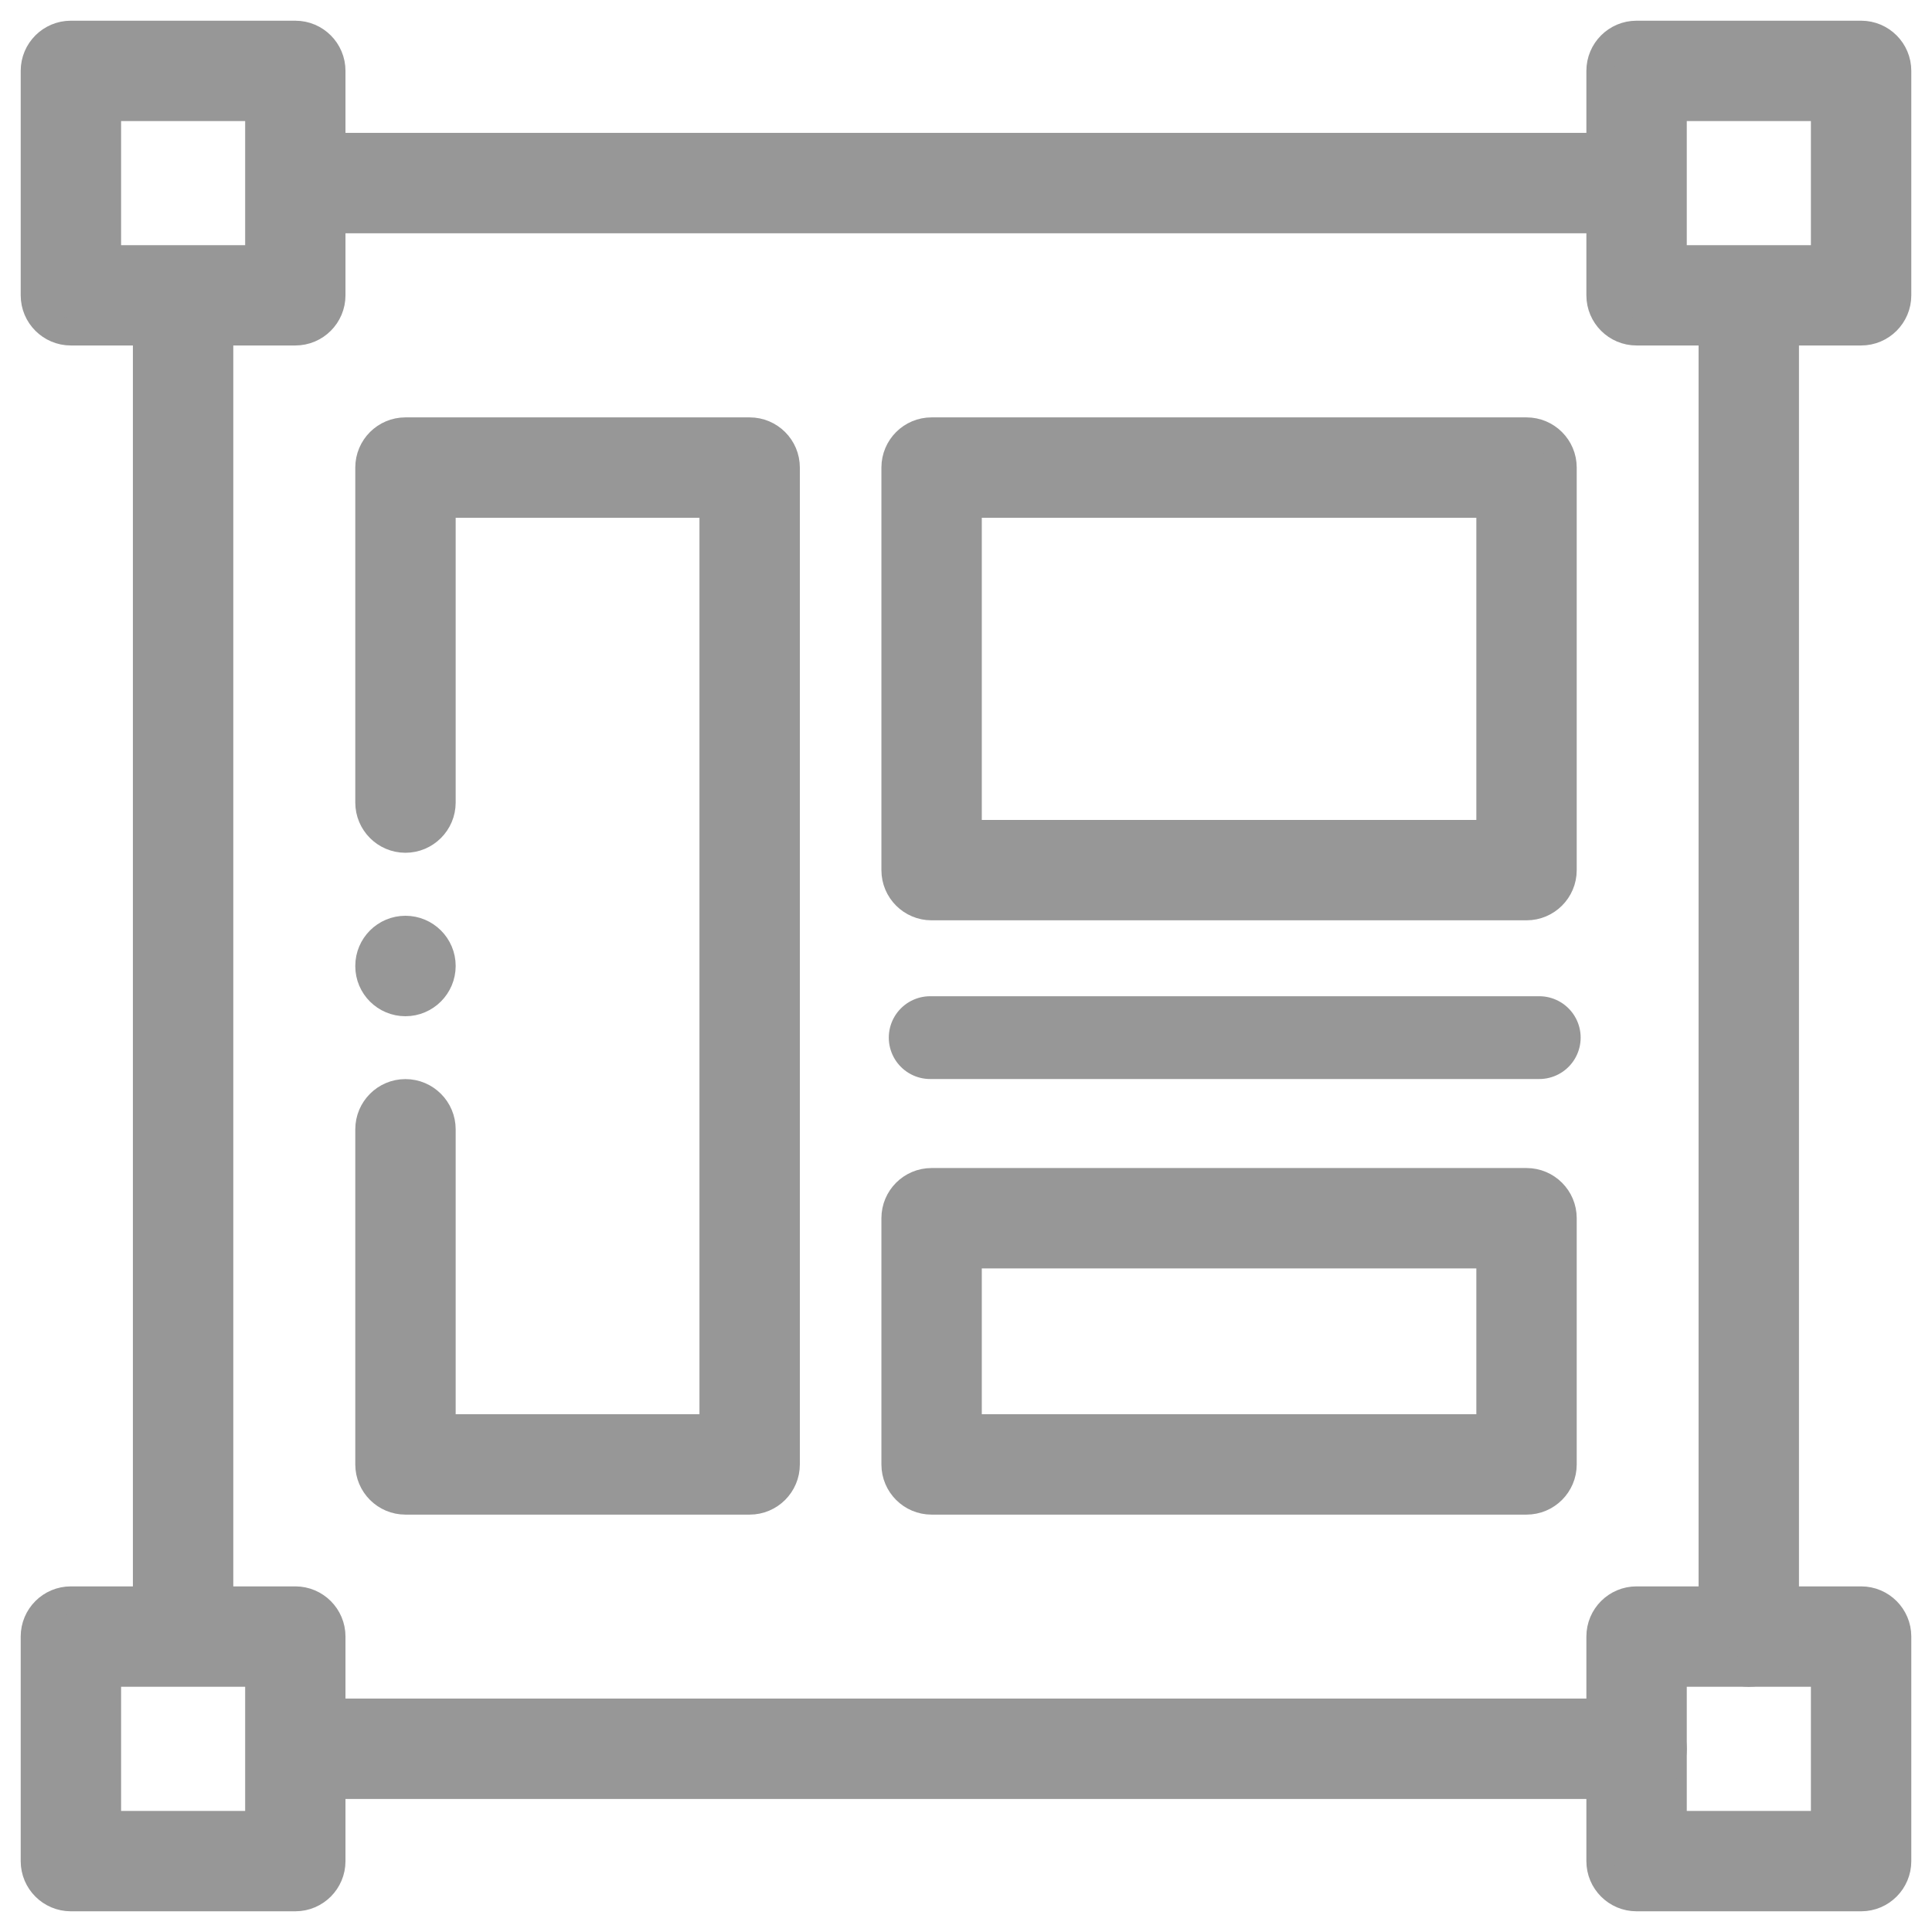
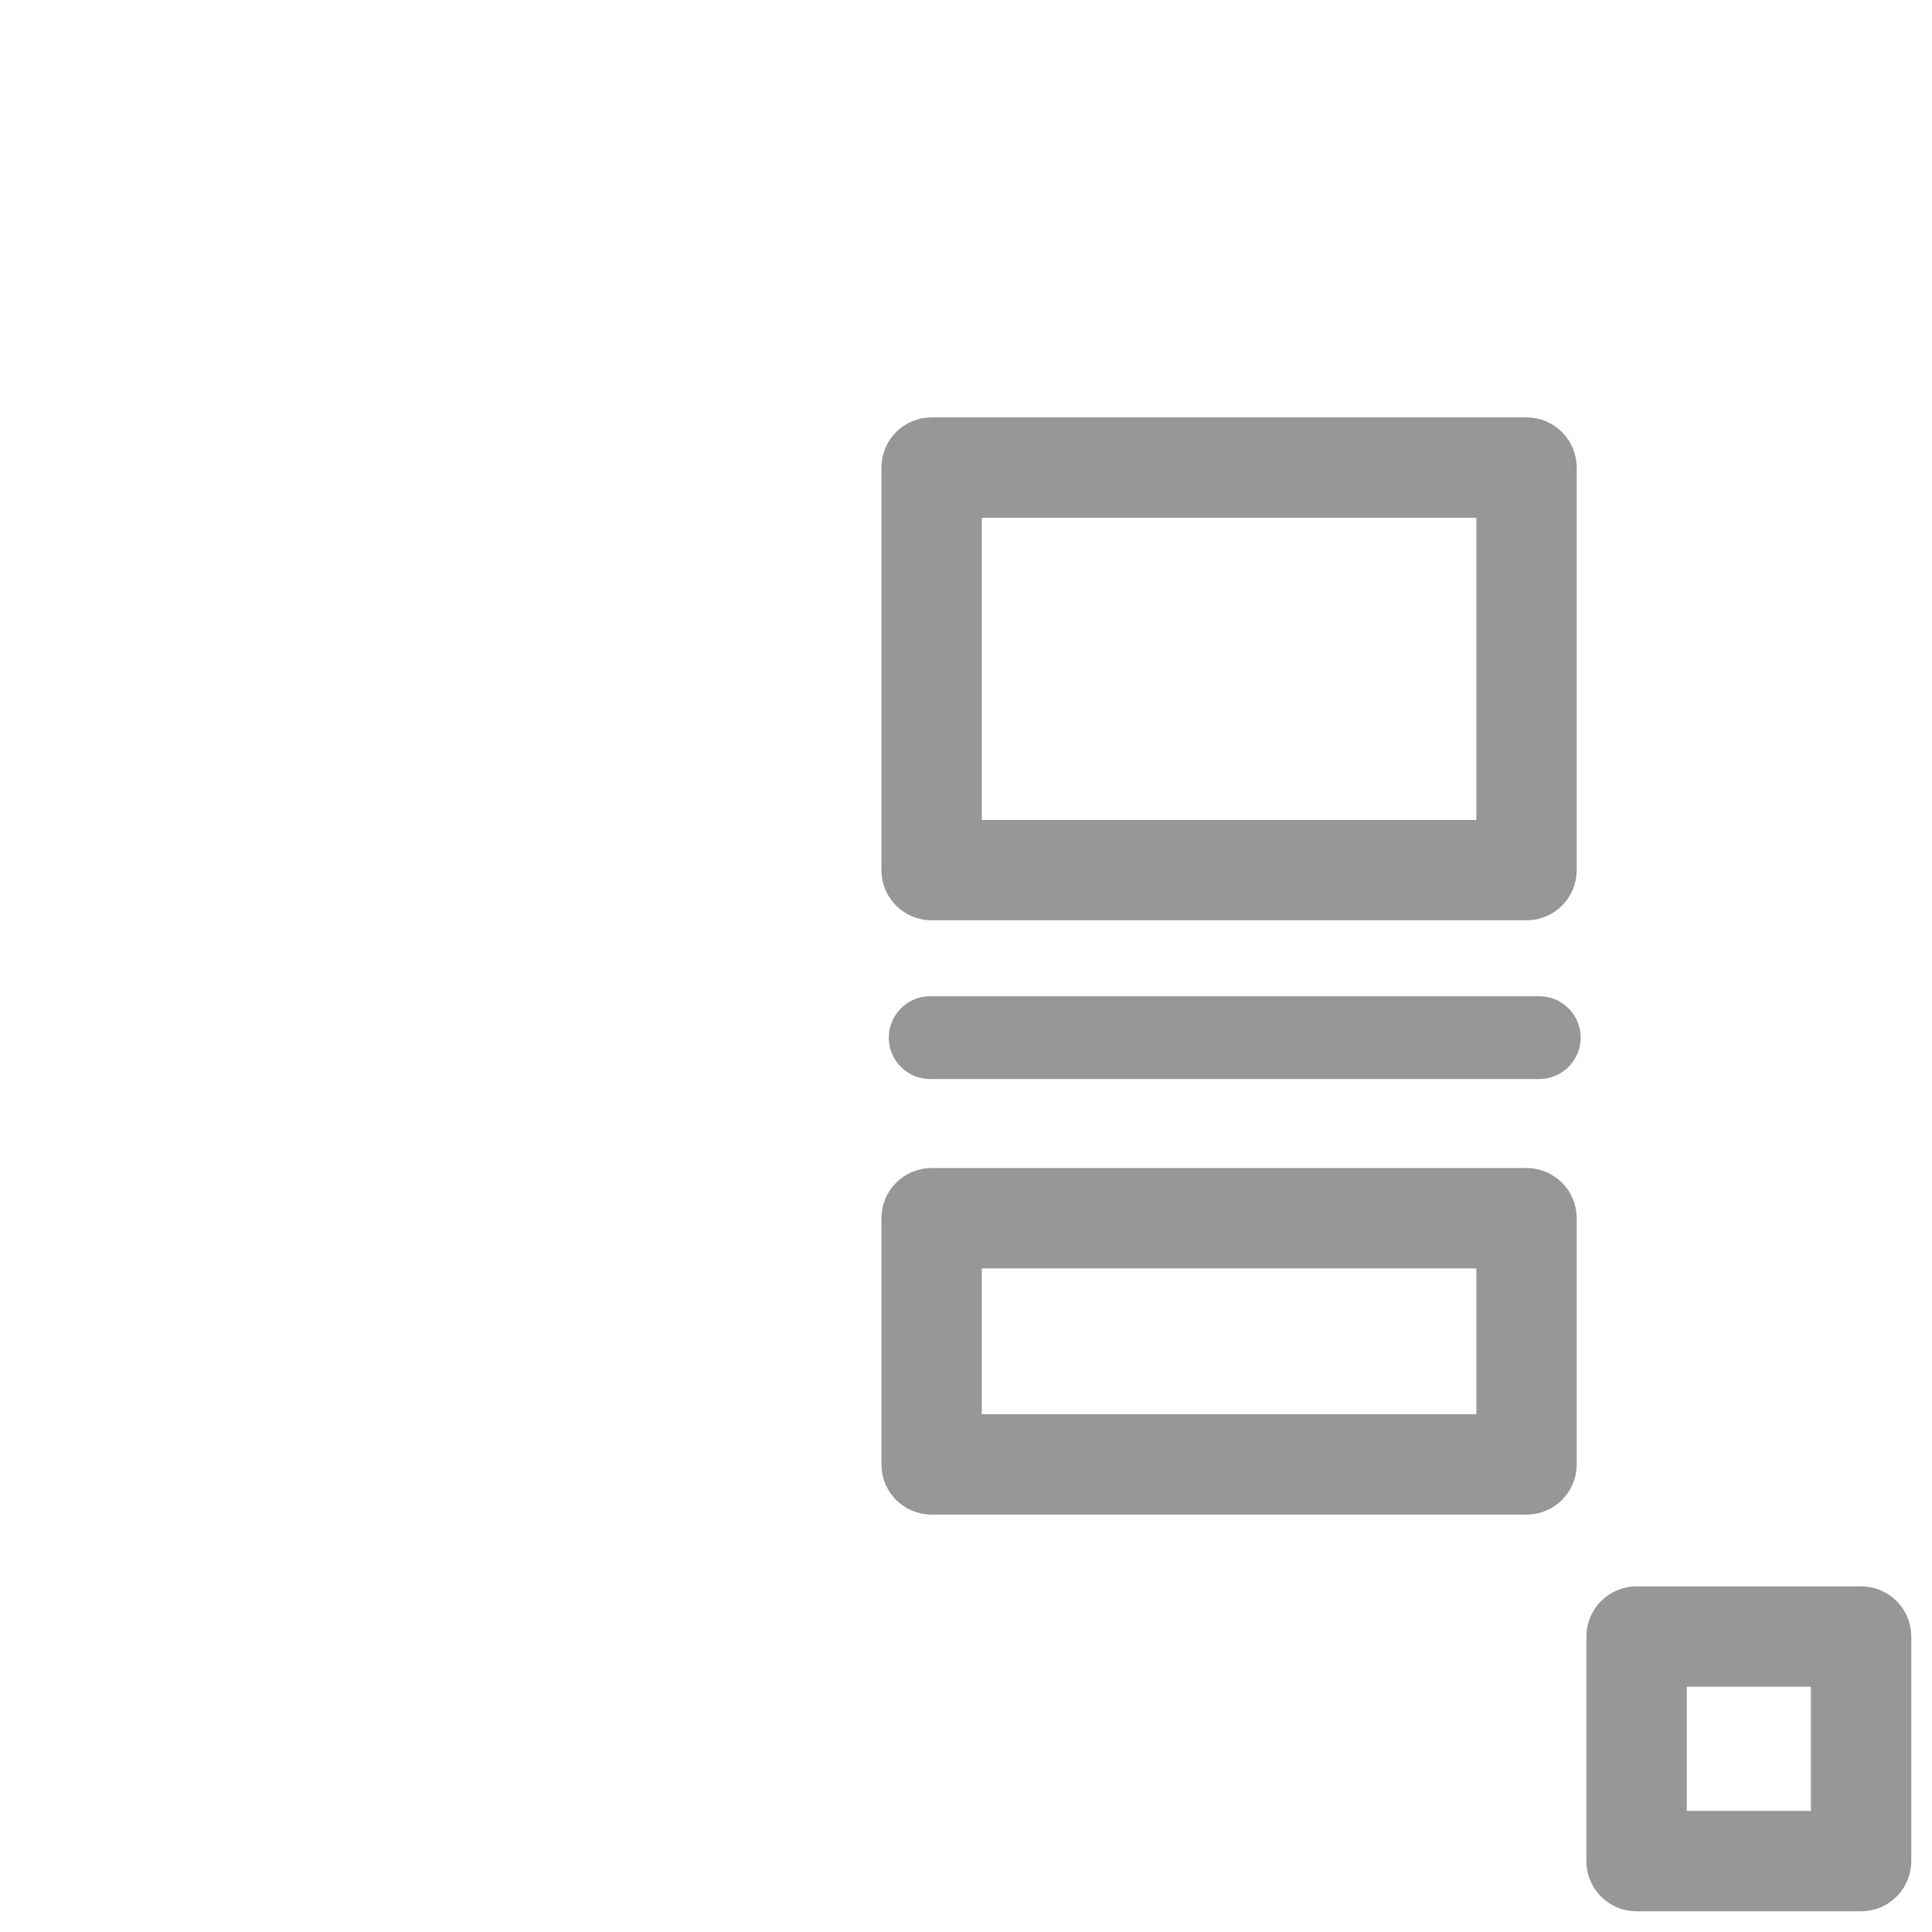
<svg xmlns="http://www.w3.org/2000/svg" width="28" height="28" viewBox="0 0 28 28" fill="none">
  <path d="M26.973 27.5H23.718C23.427 27.5 23.191 27.264 23.191 26.973V23.718C23.191 23.427 23.427 23.191 23.718 23.191H26.973C27.264 23.191 27.5 23.427 27.5 23.718V26.973C27.5 27.264 27.264 27.5 26.973 27.5ZM24.246 26.445H26.445V24.246H24.246V26.445Z" fill="#979797" stroke="#979797" stroke-width="0.4" />
-   <path d="M26.973 0.5H23.718C23.427 0.5 23.191 0.736 23.191 1.027V2.126H4.807V1.027C4.807 0.736 4.571 0.5 4.28 0.5H1.027C0.736 0.5 0.5 0.736 0.5 1.027V4.28C0.5 4.571 0.736 4.807 1.027 4.807H2.126V23.191H1.027C0.736 23.191 0.5 23.427 0.5 23.718V26.973C0.5 27.264 0.736 27.5 1.027 27.5H4.28C4.571 27.5 4.807 27.264 4.807 26.973V25.872H23.718C24.01 25.872 24.246 25.636 24.246 25.345C24.246 25.053 24.01 24.817 23.718 24.817H4.807V23.718C4.807 23.427 4.571 23.191 4.28 23.191H3.181V4.807H4.28C4.571 4.807 4.807 4.571 4.807 4.28V3.181H23.191V4.28C23.191 4.571 23.427 4.807 23.718 4.807H24.817V23.718C24.817 24.009 25.053 24.246 25.345 24.246C25.636 24.246 25.872 24.009 25.872 23.718V4.807H26.973C27.264 4.807 27.5 4.571 27.5 4.28V1.027C27.5 0.736 27.264 0.5 26.973 0.5ZM3.753 26.445H1.555V24.246H3.753V26.445ZM3.753 3.753H1.555V1.555H3.753V3.753ZM26.445 3.753H24.246V1.555H26.445V3.753Z" fill="#979797" stroke="#979797" stroke-width="0.4" />
-   <path d="M5.349 21.223C5.349 21.515 5.585 21.751 5.876 21.751H10.864C11.156 21.751 11.392 21.515 11.392 21.223V6.776C11.392 6.485 11.156 6.249 10.864 6.249H5.876C5.585 6.249 5.349 6.485 5.349 6.776V11.631C5.349 11.922 5.585 12.159 5.876 12.159C6.167 12.159 6.404 11.922 6.404 11.631V7.304H10.337V20.696H6.404V16.367C6.404 16.076 6.167 15.839 5.876 15.839C5.585 15.839 5.349 16.076 5.349 16.367V21.223Z" fill="#979797" stroke="#979797" stroke-width="0.4" />
  <path d="M22.651 6.776C22.651 6.485 22.415 6.249 22.123 6.249H13.501C13.21 6.249 12.974 6.485 12.974 6.776V12.611C12.974 12.902 13.21 13.138 13.501 13.138H22.123C22.415 13.138 22.651 12.902 22.651 12.611V6.776ZM21.596 12.083H14.029V7.304H21.596V12.083Z" fill="#979797" stroke="#979797" stroke-width="0.4" />
  <path d="M22.123 17.128H13.501C13.21 17.128 12.974 17.364 12.974 17.655V21.224C12.974 21.515 13.21 21.751 13.501 21.751H22.123C22.415 21.751 22.651 21.515 22.651 21.224V17.655C22.651 17.364 22.415 17.128 22.123 17.128ZM21.596 20.696H14.029V18.183H21.596V20.696Z" fill="#979797" stroke="#979797" stroke-width="0.4" />
  <path d="M13.481 15.038H22.308" stroke="#979797" stroke-width="1.2" stroke-linecap="round" />
-   <path d="M5.876 14.528C6.167 14.528 6.404 14.29 6.404 13.999C6.404 13.708 6.167 13.472 5.876 13.472C5.585 13.472 5.349 13.708 5.349 13.999V14.002C5.349 14.293 5.585 14.528 5.876 14.528Z" fill="#979797" stroke="#979797" stroke-width="0.4" />
</svg>